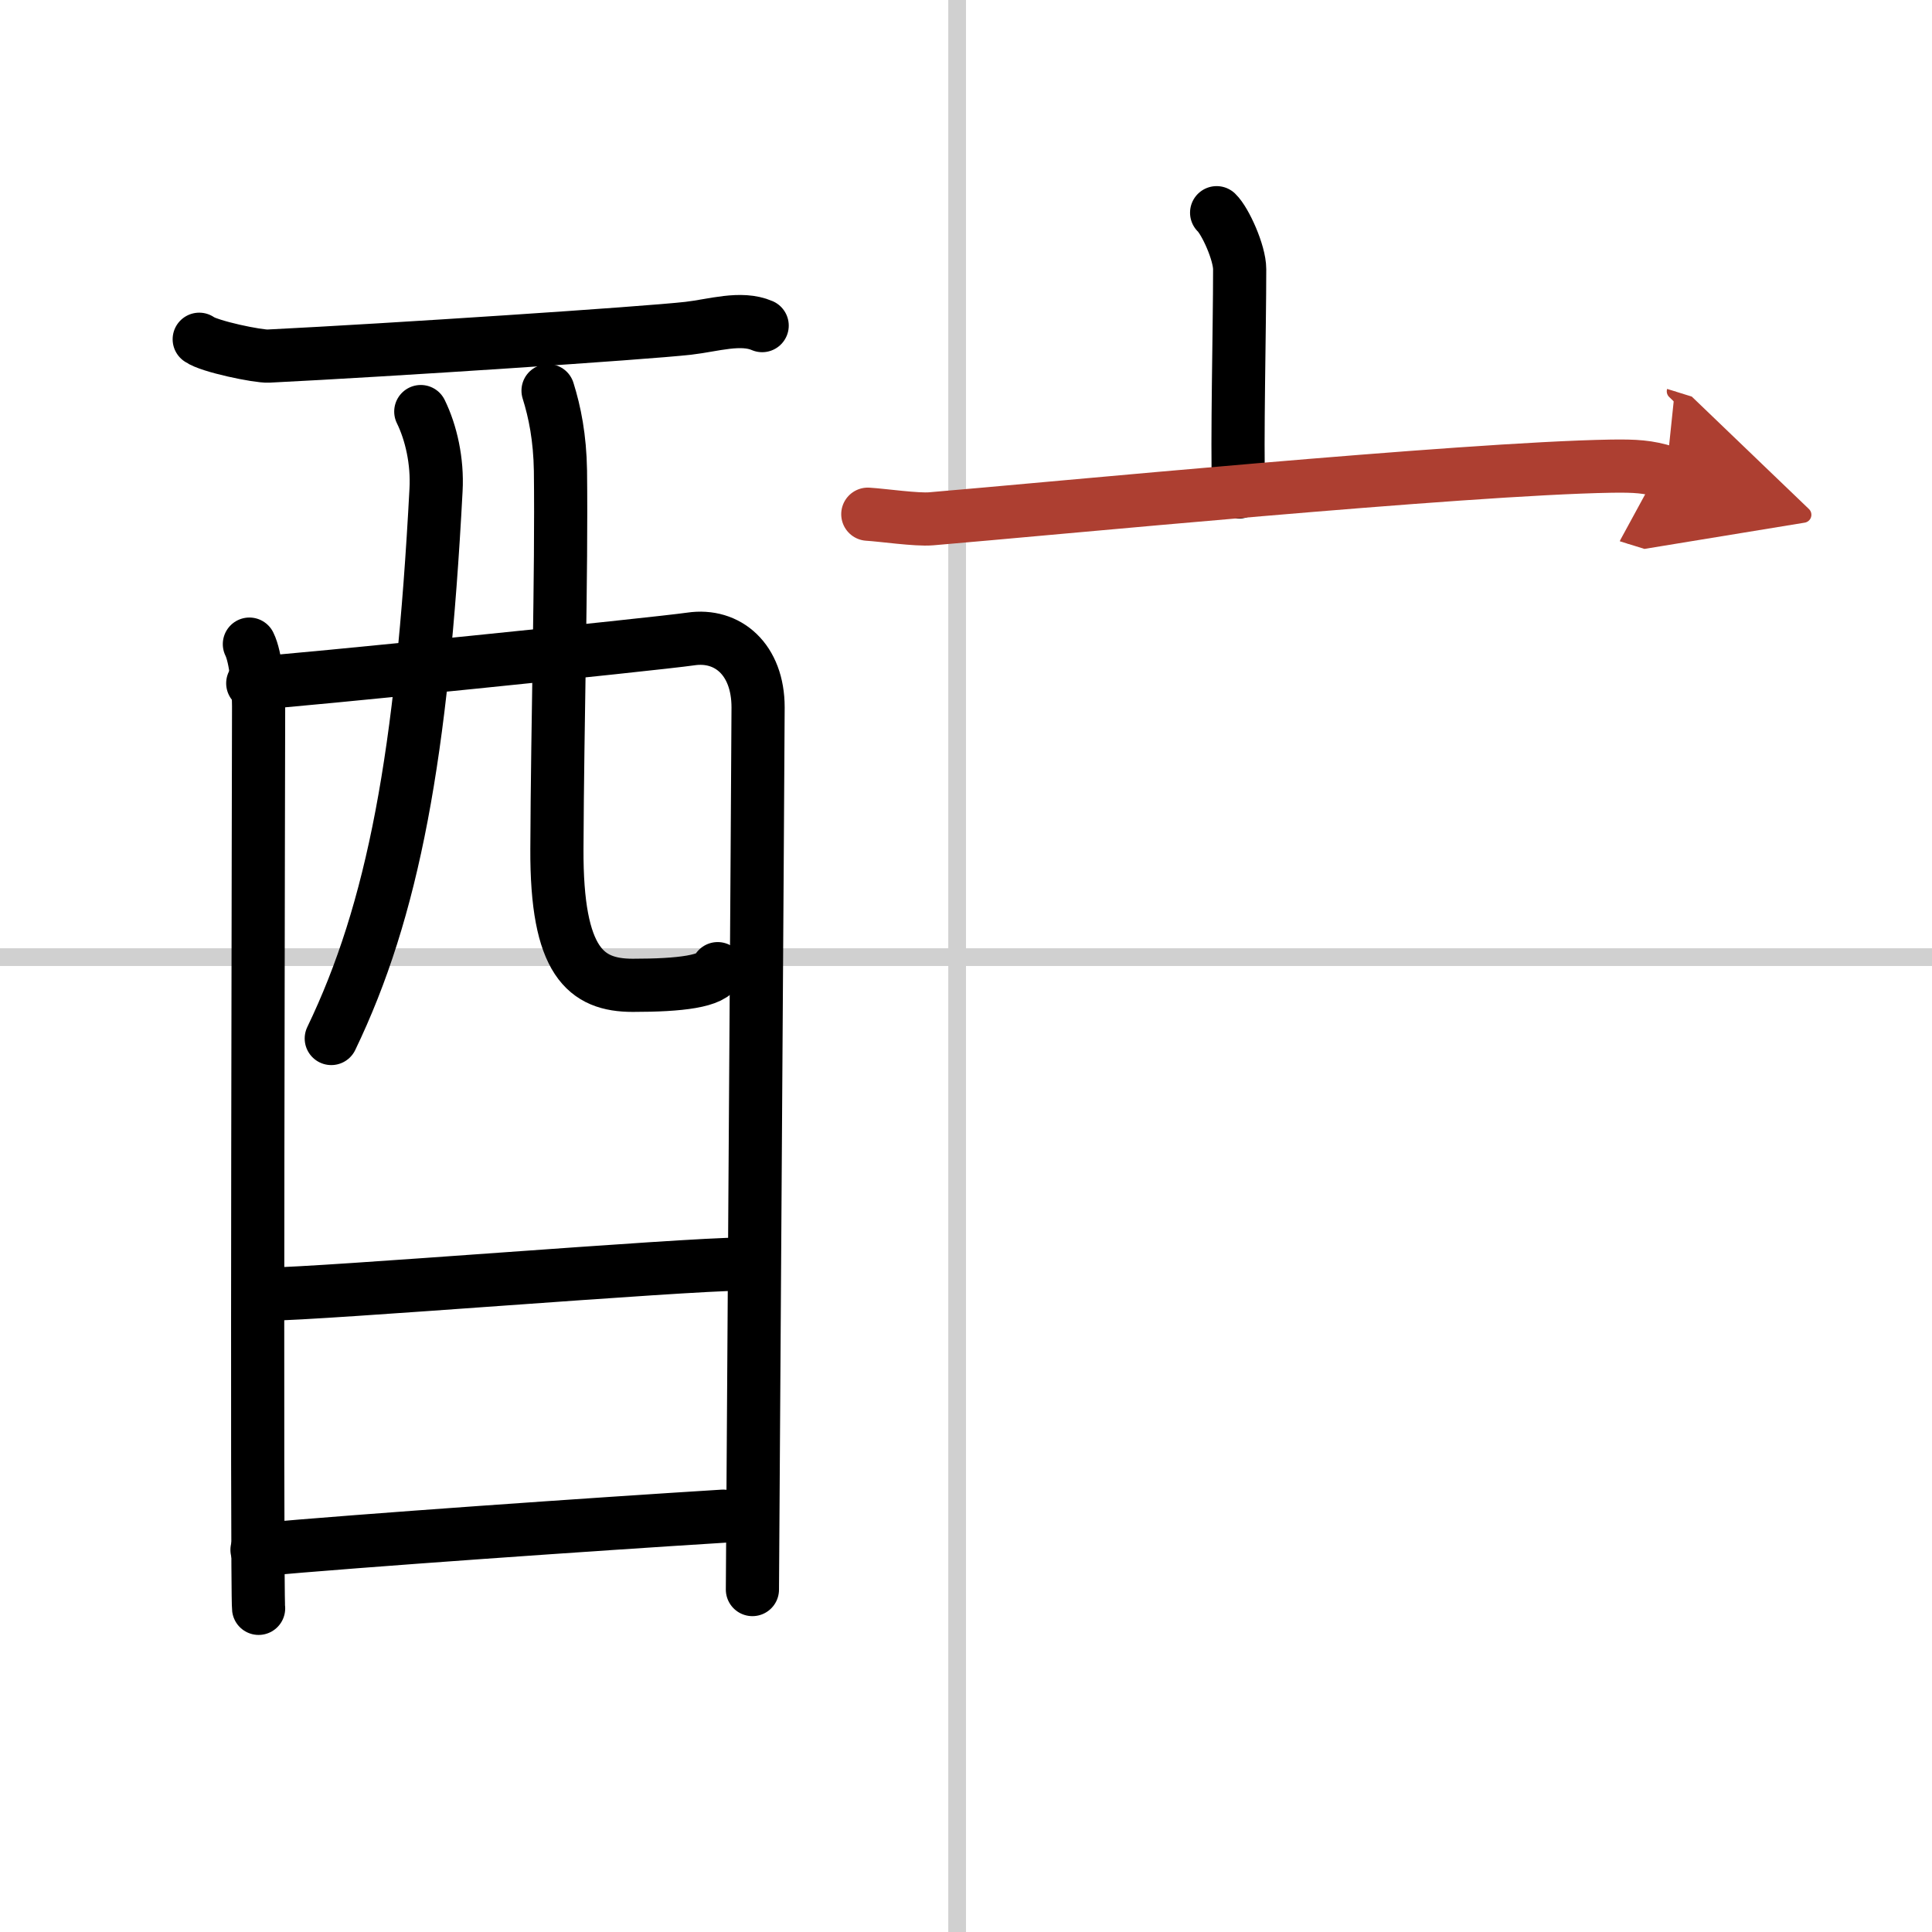
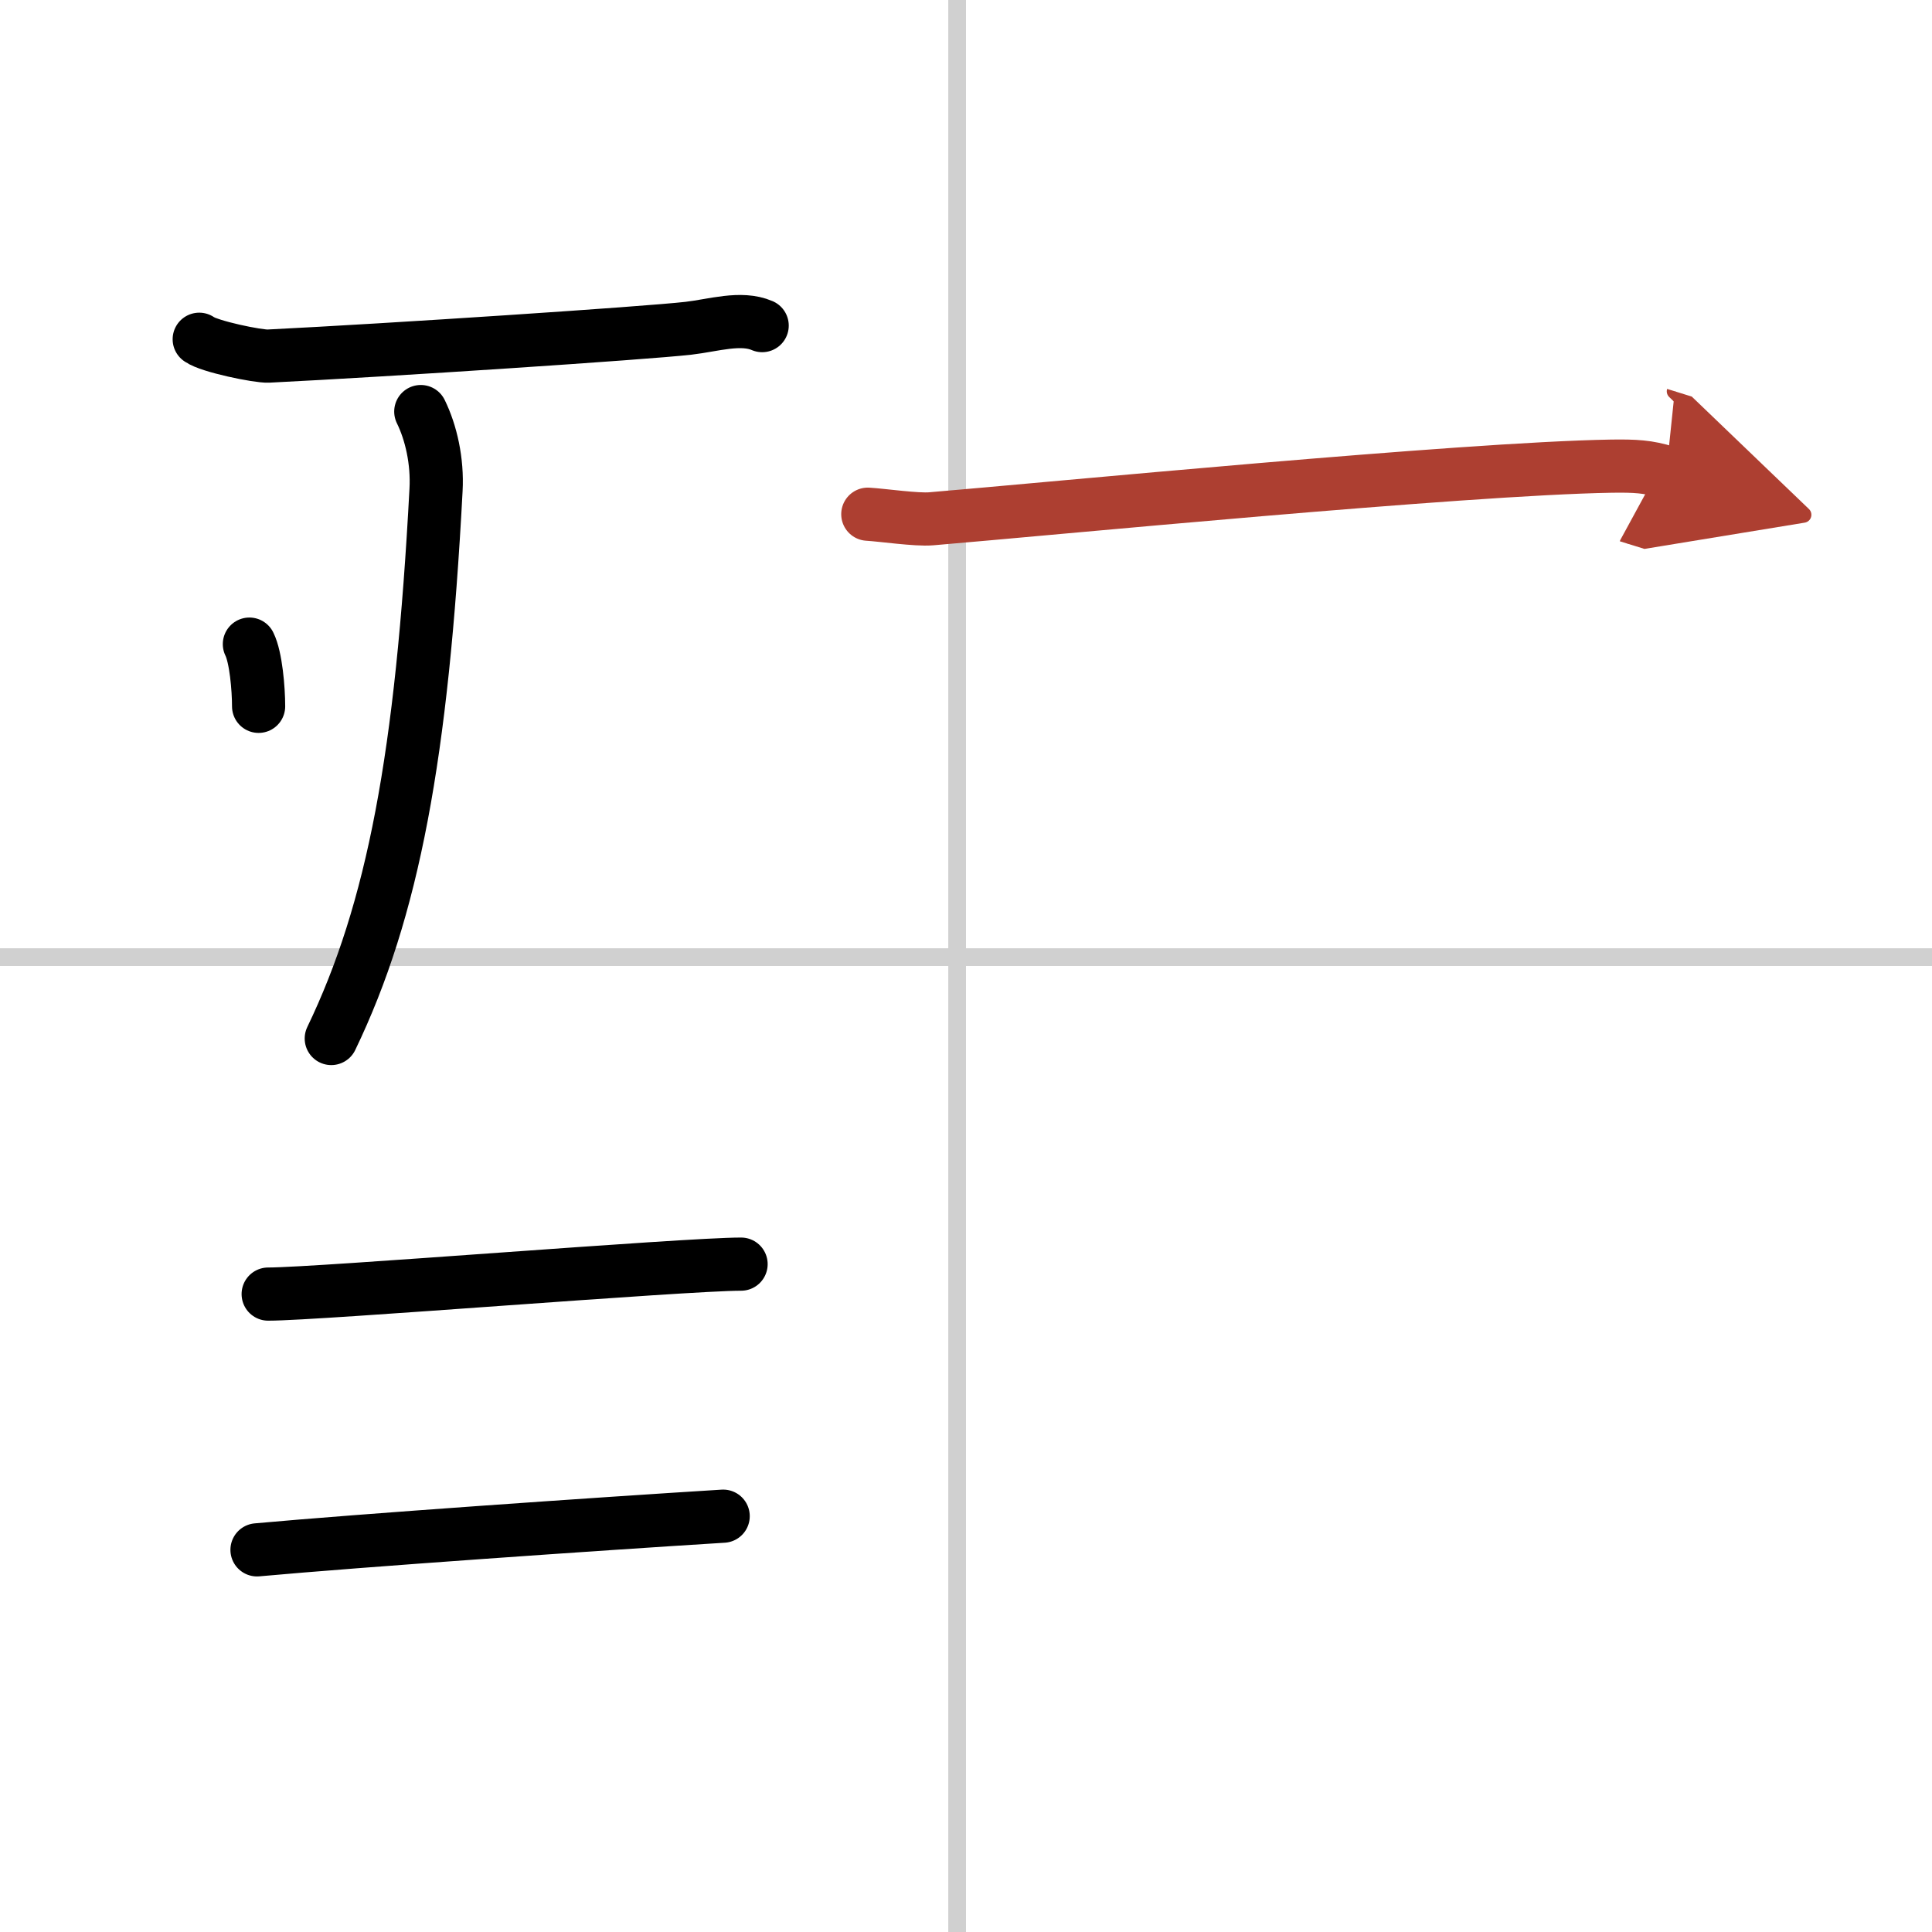
<svg xmlns="http://www.w3.org/2000/svg" width="400" height="400" viewBox="0 0 109 109">
  <defs>
    <marker id="a" markerWidth="4" orient="auto" refX="1" refY="5" viewBox="0 0 10 10">
      <polyline points="0 0 10 5 0 10 1 5" fill="#ad3f31" stroke="#ad3f31" />
    </marker>
  </defs>
  <g fill="none" stroke="#000" stroke-linecap="round" stroke-linejoin="round" stroke-width="3">
-     <rect width="100%" height="100%" fill="#fff" stroke="#fff" />
    <line x1="54" x2="54" y2="109" stroke="#d0d0d0" stroke-width="1" />
    <line x2="109" y1="54" y2="54" stroke="#d0d0d0" stroke-width="1" />
    <path d="m11.24 19.14c0.55 0.41 3.33 0.98 3.9 0.95 6.86-0.34 21.24-1.29 23.7-1.57 1.4-0.16 2.96-0.67 4.16-0.15" />
-     <path d="m14.07 36.34c0.37 0.74 0.52 2.52 0.52 3.51s-0.12 49.91 0 50.89" />
-     <path d="m14.26 38.55c2.21-0.12 22.71-2.21 24.71-2.5 2.08-0.31 3.8 1.15 3.8 3.86 0 1.51-0.32 49.05-0.32 49.77" />
+     <path d="m14.07 36.34c0.37 0.74 0.52 2.52 0.52 3.51" />
    <path d="m23.74 23.22c0.58 1.18 0.95 2.8 0.86 4.42-0.79 14.98-2.42 23.7-5.91 30.95" />
-     <path d="m30.92 22.04c0.38 1.21 0.67 2.65 0.7 4.52 0.07 5.94-0.17 14-0.2 21.34-0.03 6.37 1.63 7.69 4.28 7.69 2.68 0 4.53-0.22 4.79-0.94" />
    <path d="m15.13 73.01c2.86 0 23.45-1.69 26.68-1.69" />
    <path d="m14.5 87.44c5.82-0.53 19.05-1.45 26.3-1.9" />
-     <path d="m68.64 12c0.49 0.47 1.3 2.26 1.3 3.19 0 3.41-0.16 9.69-0.06 12.57" />
    <path d="m48.96 29.01c0.84 0.05 2.75 0.33 3.57 0.26 6.59-0.55 29.99-2.83 38.36-2.97 1.38-0.02 2.09 0.02 3.12 0.34" marker-end="url(#a)" stroke="#ad3f31" />
  </g>
</svg>